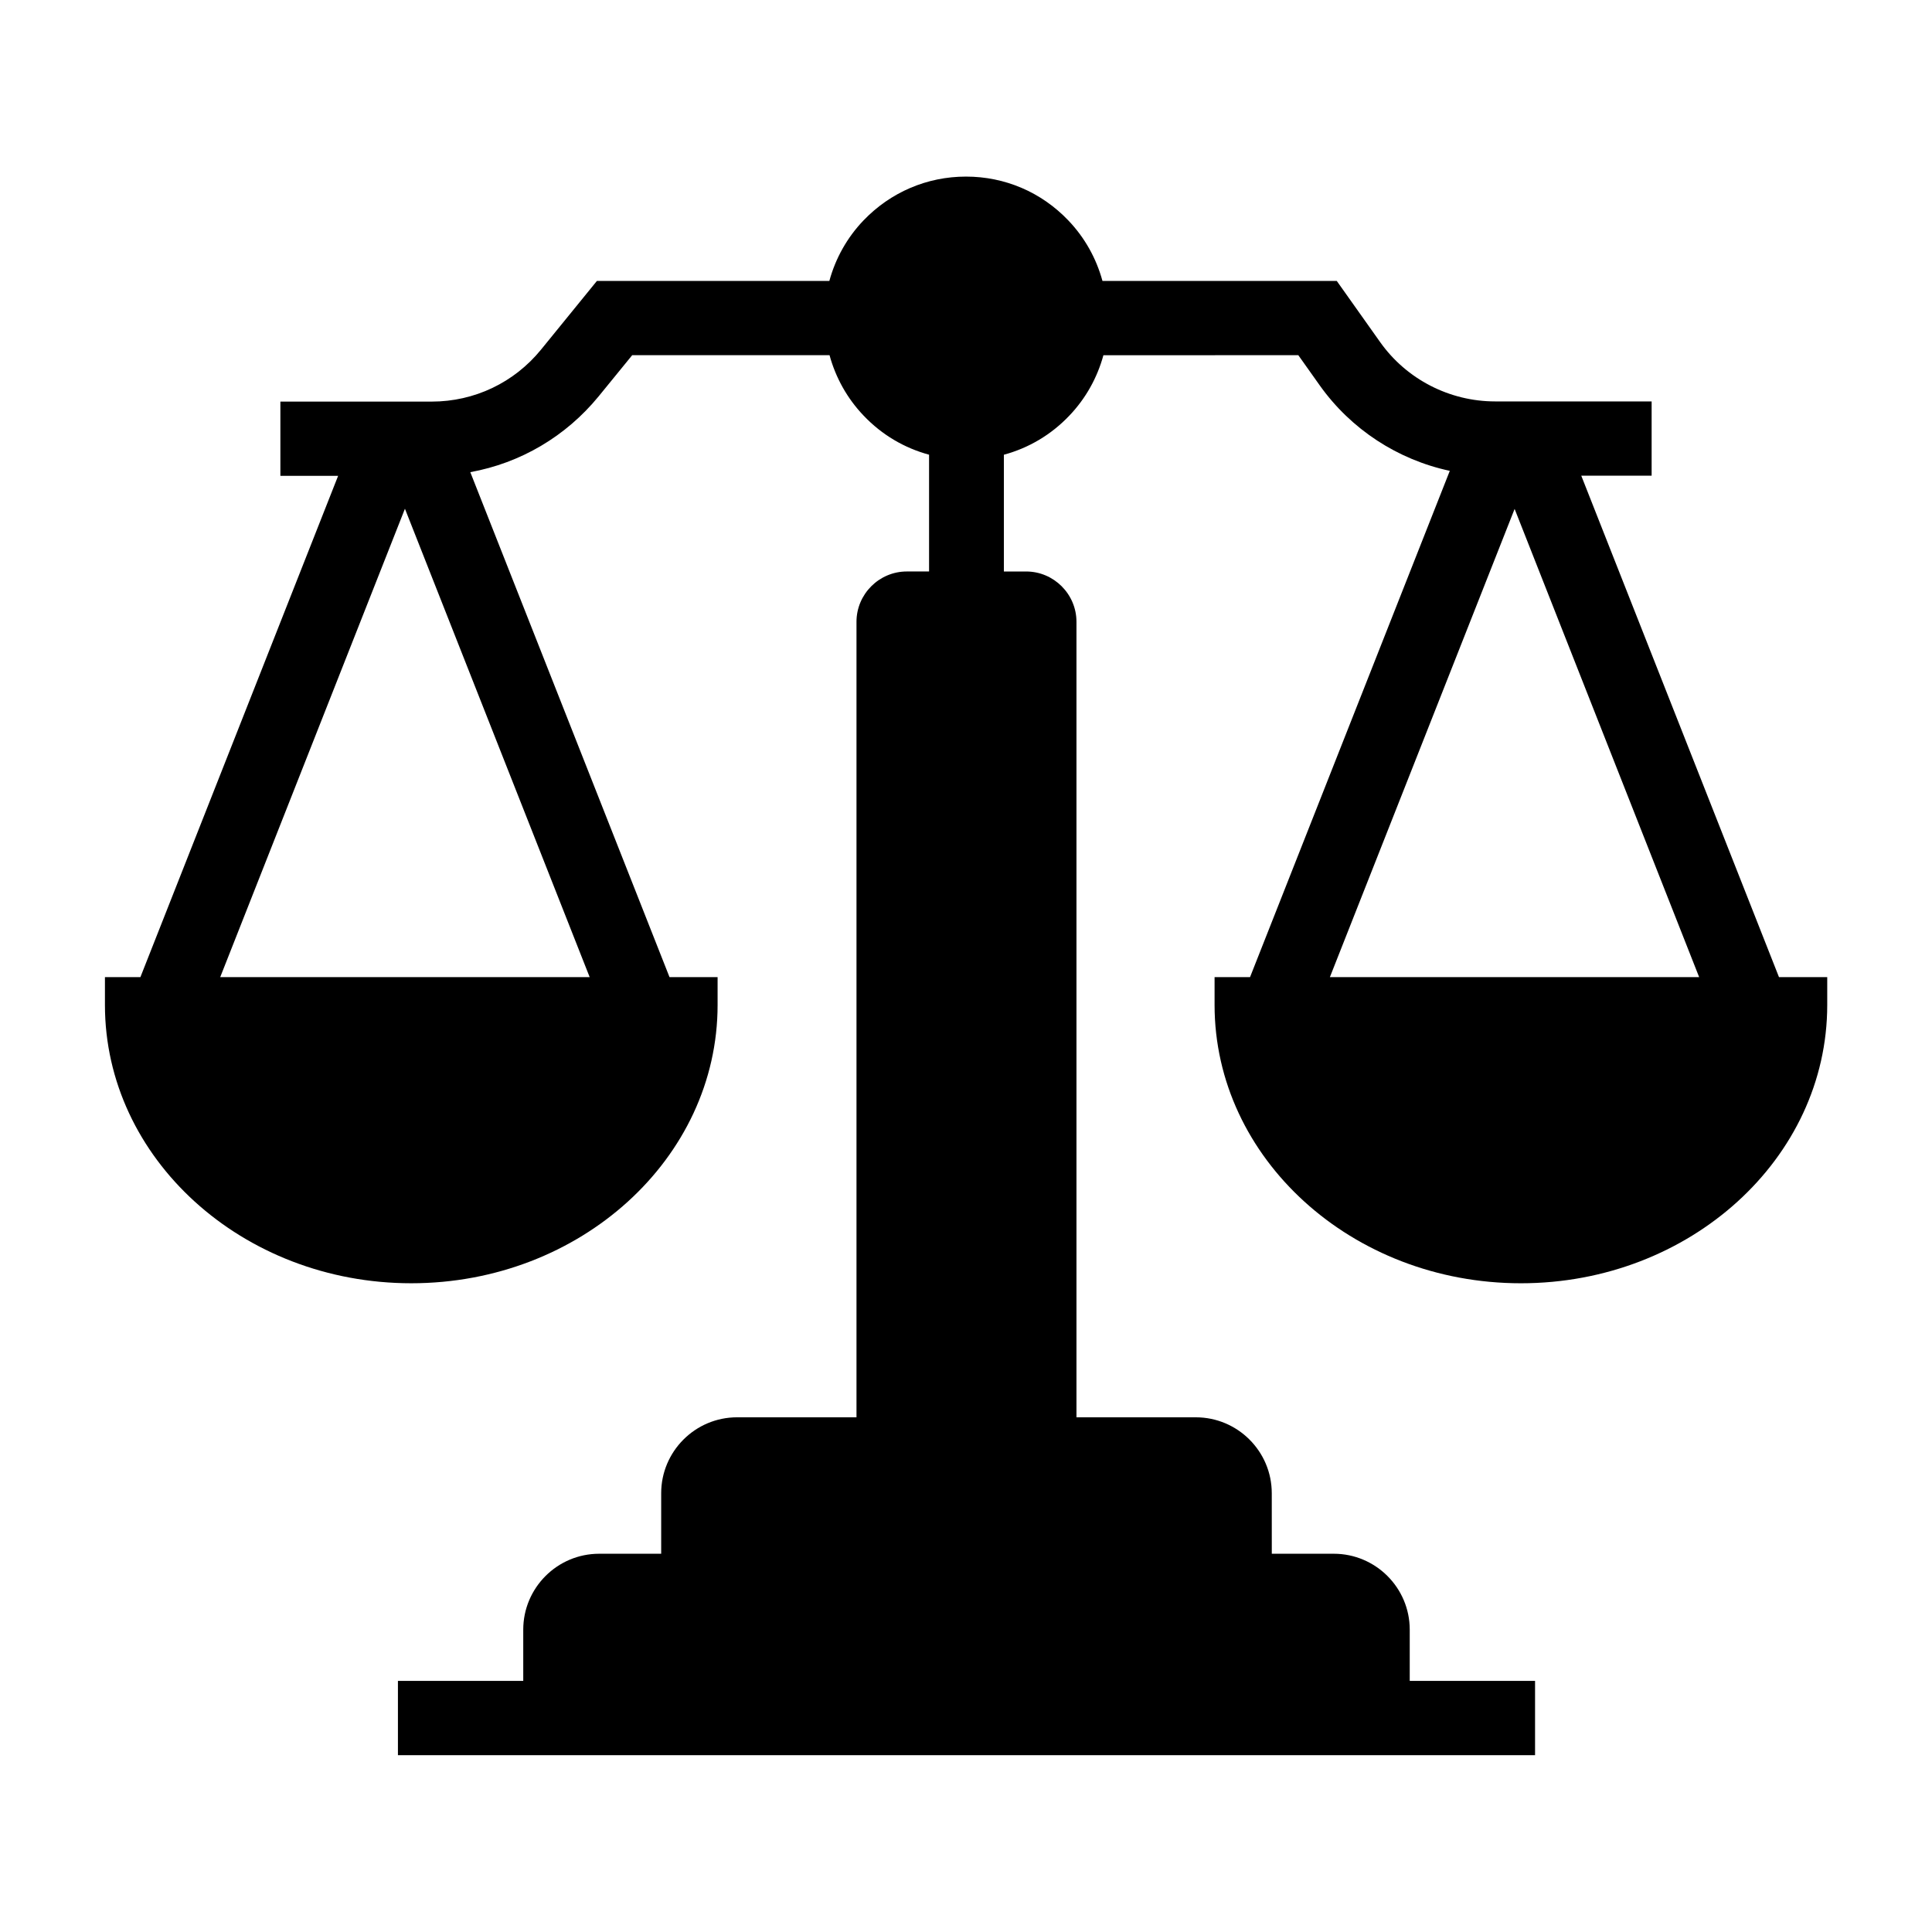
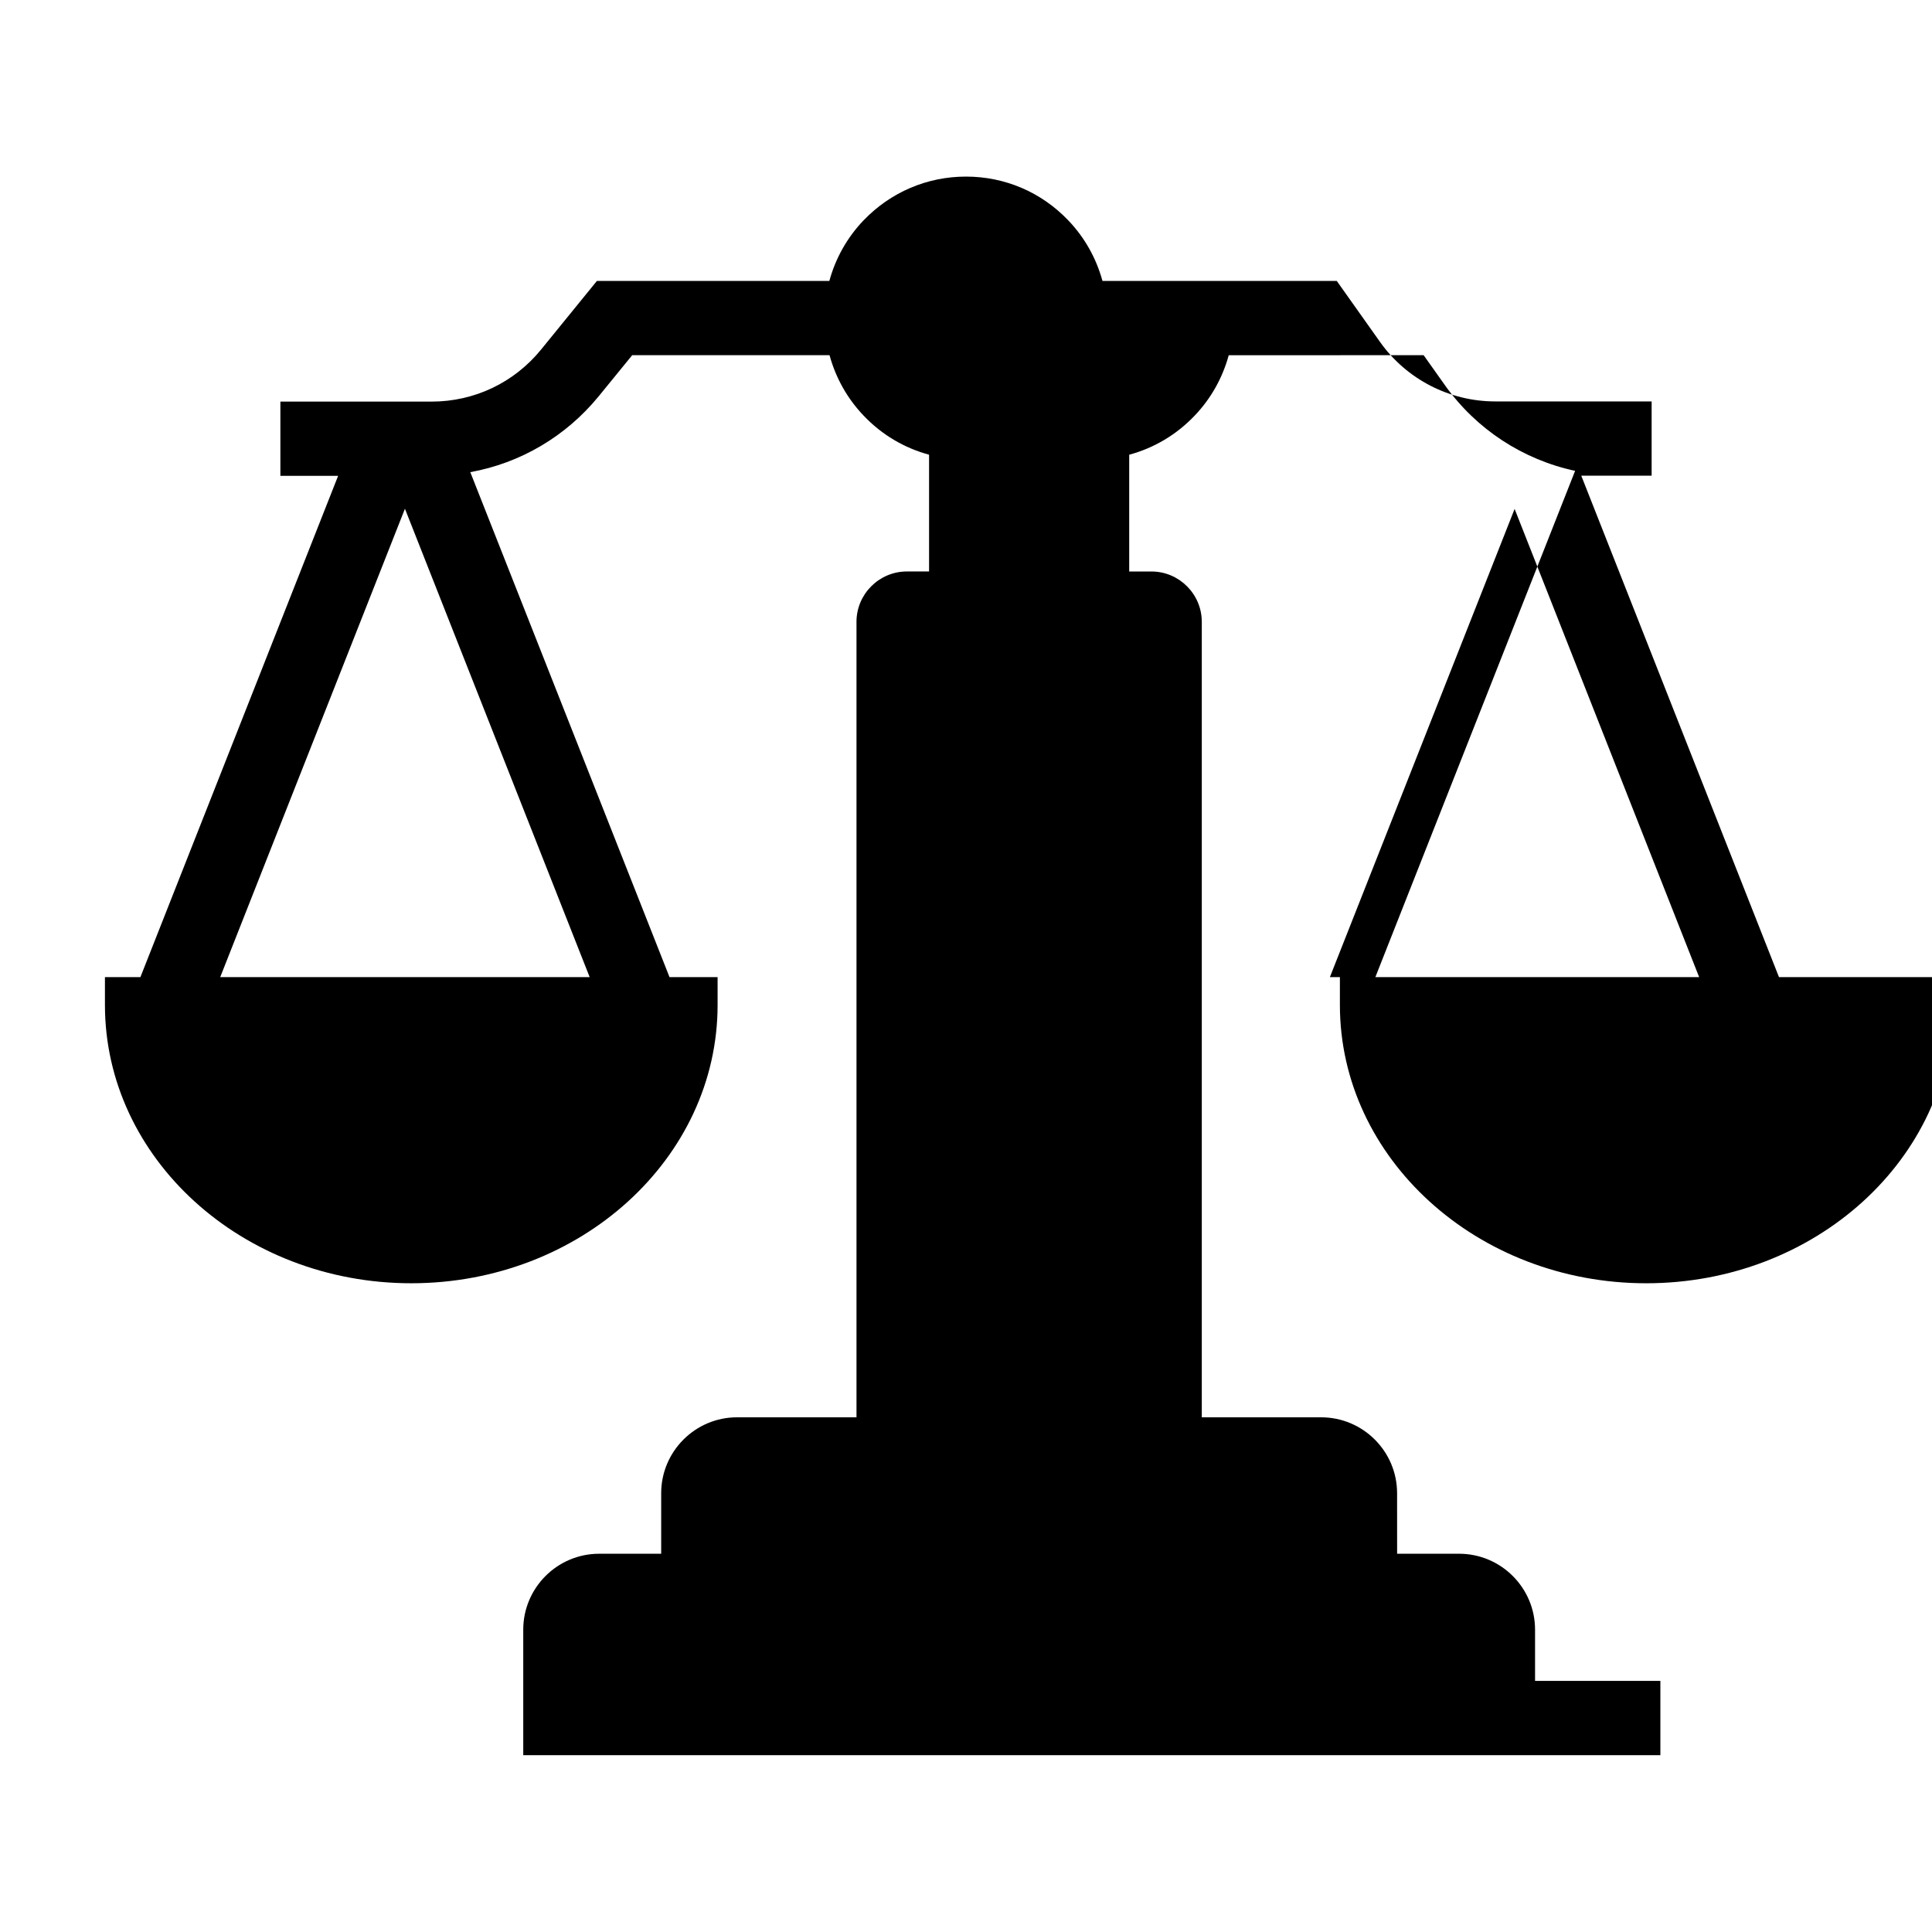
<svg xmlns="http://www.w3.org/2000/svg" fill="#000000" width="800px" height="800px" version="1.1" viewBox="144 144 512 512">
-   <path d="m615.45 402.95-52.398-132.89h18.648v-19.68h-41.477c-12.055 0-23.469-5.856-30.453-15.695l-11.512-16.234-62.094-0.004c-1.625-5.953-4.676-11.465-9.055-16.039-7.133-7.477-16.773-11.609-27.105-11.609s-19.977 4.133-27.16 11.609c-4.379 4.574-7.43 10.086-9.055 16.039h-61.598l-14.809 18.203c-7.133 8.758-17.664 13.777-28.98 13.777h-40.098v19.68h15.301l-52.395 132.84h-9.398v7.379c0 40.641 36.406 73.75 81.18 73.75 44.773 0 81.18-33.062 81.18-73.75v-7.379h-12.742l-52.793-133.82c13.285-2.41 25.289-9.445 33.996-20.074l8.906-10.922h52.301c1.625 5.953 4.676 11.465 9.055 16.039 4.82 5.066 10.773 8.562 17.32 10.332v30.945h-5.902c-7.332 0-13.332 6.004-13.332 13.332v210.82h-31.637c-11.121 0-20.121 9.055-20.121 20.121v16.039h-16.434c-11.121 0-20.121 9.055-20.121 20.121v13.578h-33.211v19.68h301.35v-19.68h-33.211v-13.578c0-11.121-9.055-20.121-20.121-20.121h-16.434l-0.008-16.035c0-11.121-9.055-20.121-20.121-20.121h-31.637v-210.82c0-7.332-6.004-13.332-13.332-13.332h-5.902v-30.945c6.543-1.77 12.496-5.266 17.32-10.332 4.379-4.574 7.43-10.086 9.055-16.039l51.652-0.004 5.656 7.969c8.316 11.711 20.715 19.73 34.488 22.68l-52.938 134.17h-9.398v7.379c0 40.641 36.406 73.75 81.18 73.75 44.773 0 81.18-33.062 81.18-73.75v-7.379zm-315.18 0h-97.91l48.953-124.13zm245.12-124.08 48.902 124.08h-97.859z" />
+   <path d="m615.45 402.95-52.398-132.89h18.648v-19.68h-41.477c-12.055 0-23.469-5.856-30.453-15.695l-11.512-16.234-62.094-0.004c-1.625-5.953-4.676-11.465-9.055-16.039-7.133-7.477-16.773-11.609-27.105-11.609s-19.977 4.133-27.16 11.609c-4.379 4.574-7.43 10.086-9.055 16.039h-61.598l-14.809 18.203c-7.133 8.758-17.664 13.777-28.98 13.777h-40.098v19.68h15.301l-52.395 132.84h-9.398v7.379c0 40.641 36.406 73.75 81.18 73.75 44.773 0 81.18-33.062 81.18-73.75v-7.379h-12.742l-52.793-133.82c13.285-2.41 25.289-9.445 33.996-20.074l8.906-10.922h52.301c1.625 5.953 4.676 11.465 9.055 16.039 4.82 5.066 10.773 8.562 17.32 10.332v30.945h-5.902c-7.332 0-13.332 6.004-13.332 13.332v210.82h-31.637c-11.121 0-20.121 9.055-20.121 20.121v16.039h-16.434c-11.121 0-20.121 9.055-20.121 20.121v13.578v19.68h301.35v-19.68h-33.211v-13.578c0-11.121-9.055-20.121-20.121-20.121h-16.434l-0.008-16.035c0-11.121-9.055-20.121-20.121-20.121h-31.637v-210.82c0-7.332-6.004-13.332-13.332-13.332h-5.902v-30.945c6.543-1.77 12.496-5.266 17.32-10.332 4.379-4.574 7.43-10.086 9.055-16.039l51.652-0.004 5.656 7.969c8.316 11.711 20.715 19.73 34.488 22.68l-52.938 134.17h-9.398v7.379c0 40.641 36.406 73.75 81.18 73.75 44.773 0 81.18-33.062 81.18-73.75v-7.379zm-315.18 0h-97.91l48.953-124.13zm245.12-124.08 48.902 124.08h-97.859z" />
</svg>